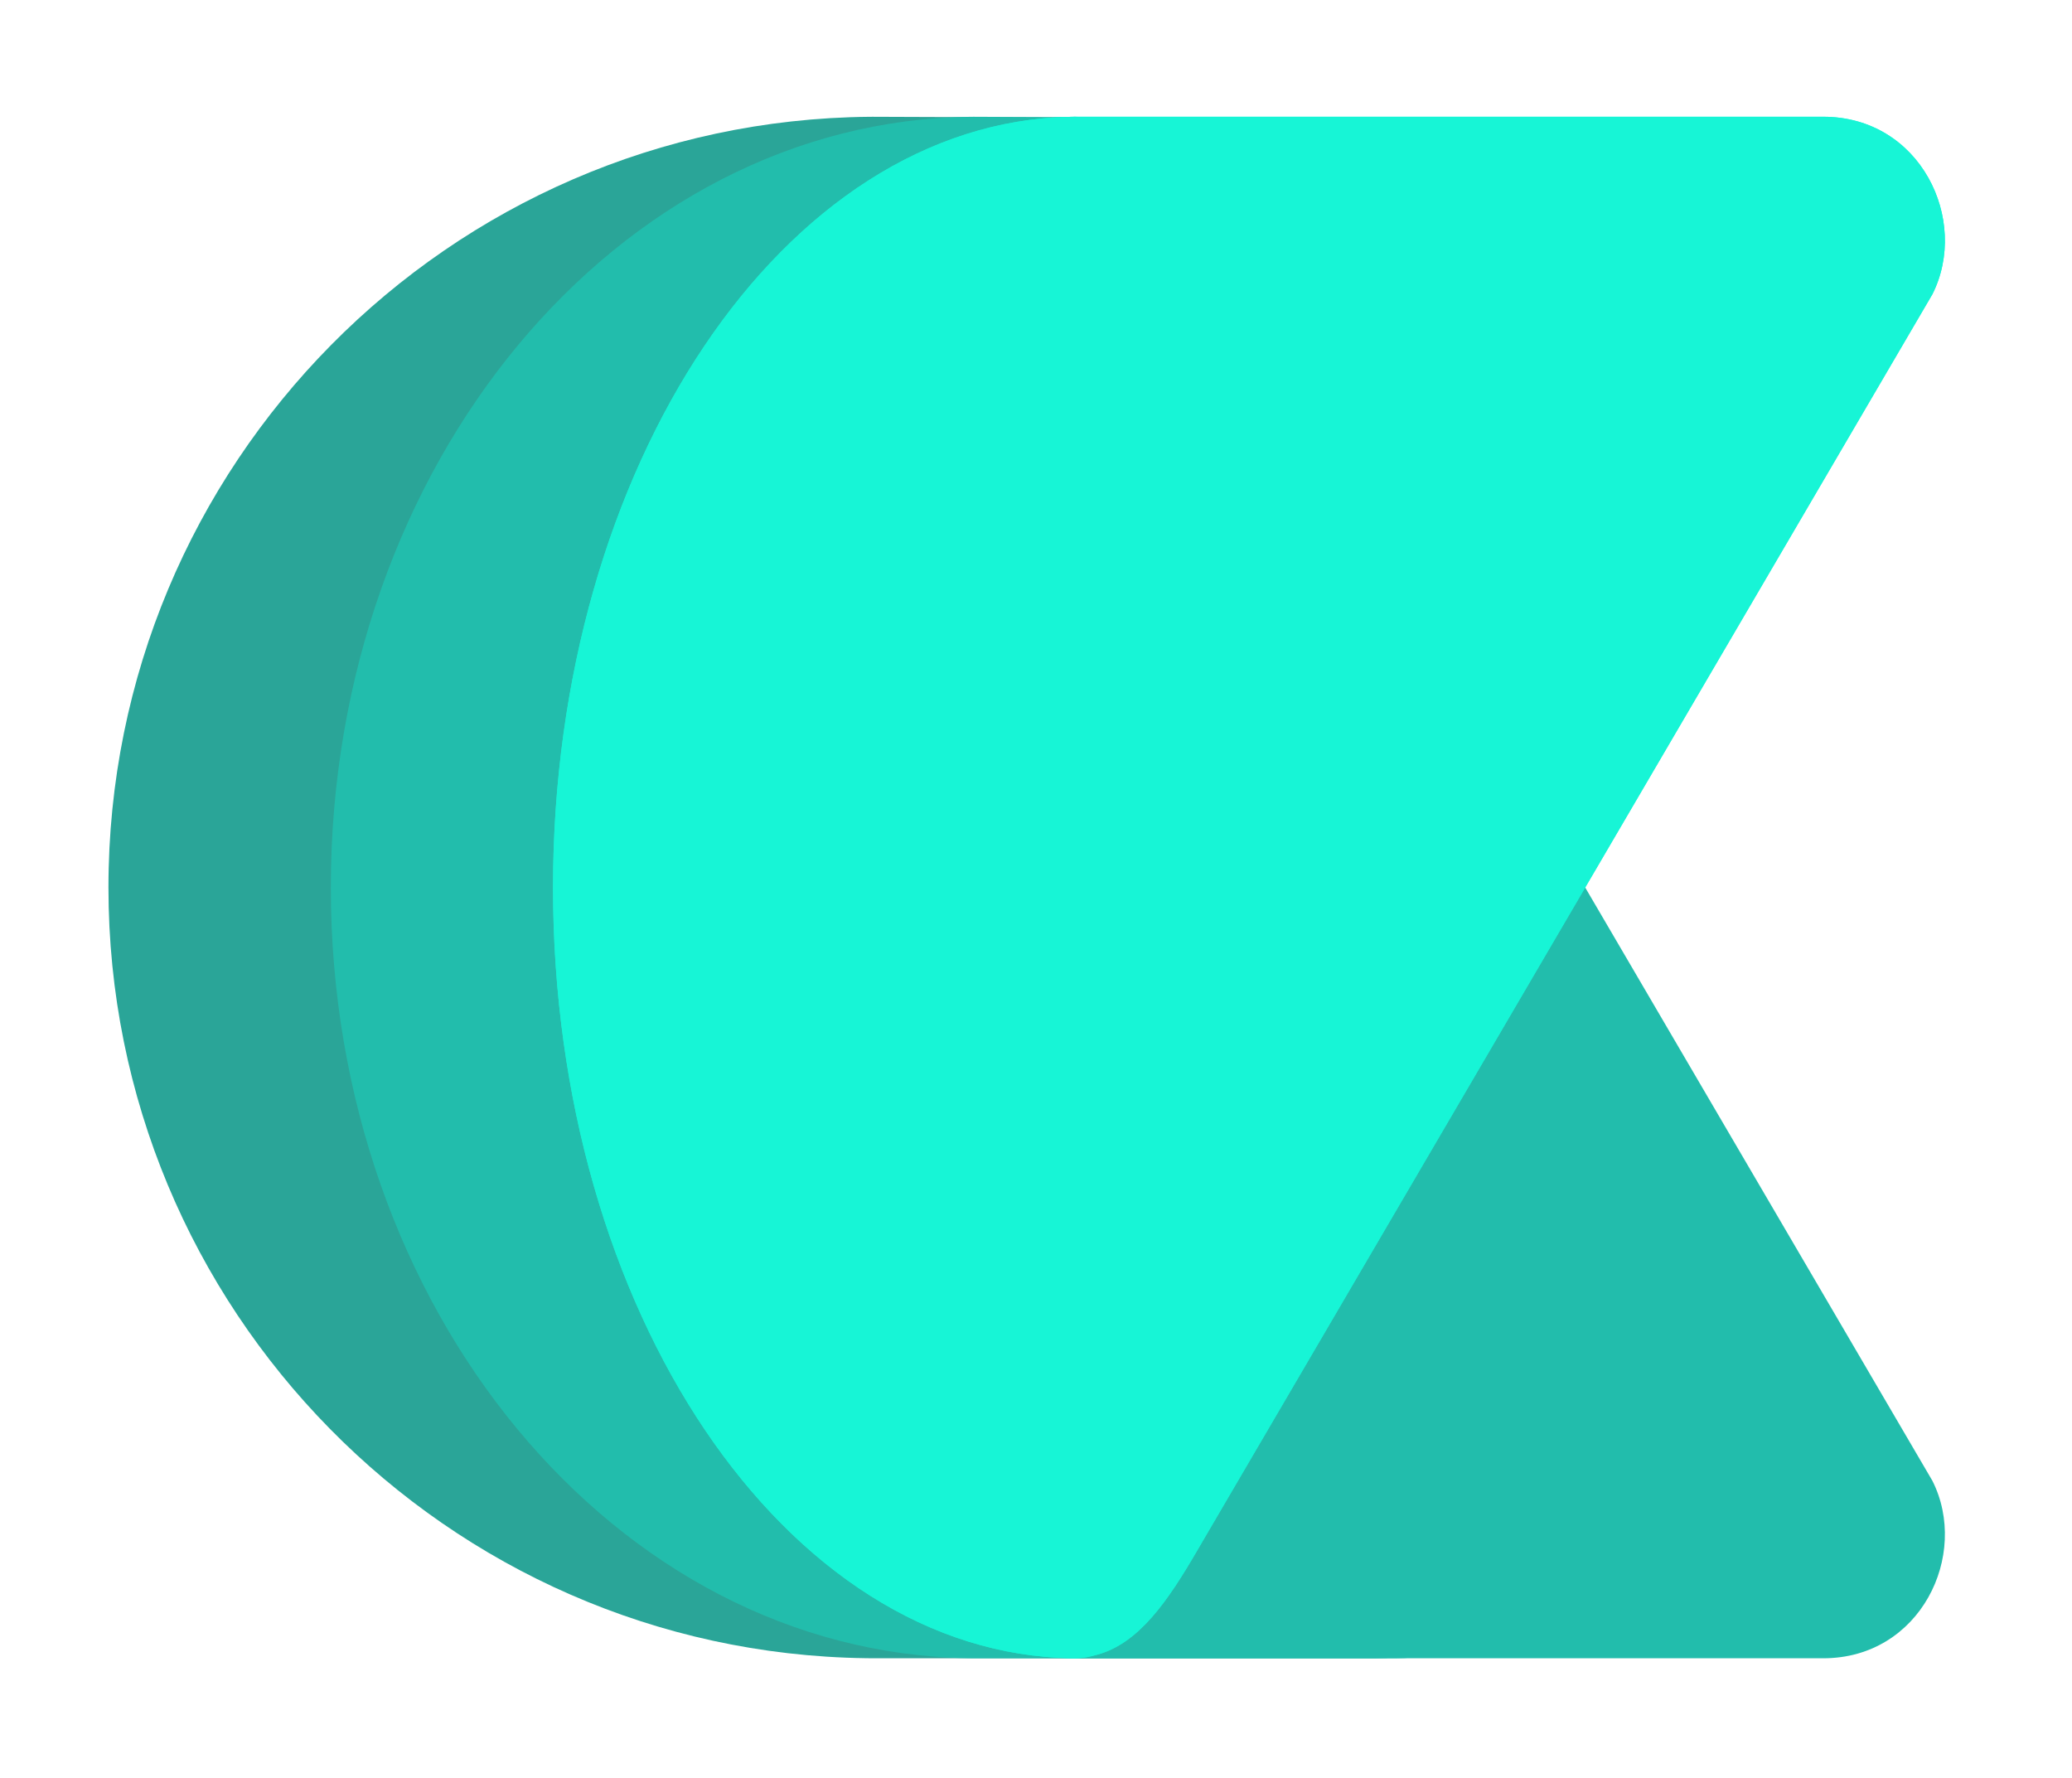
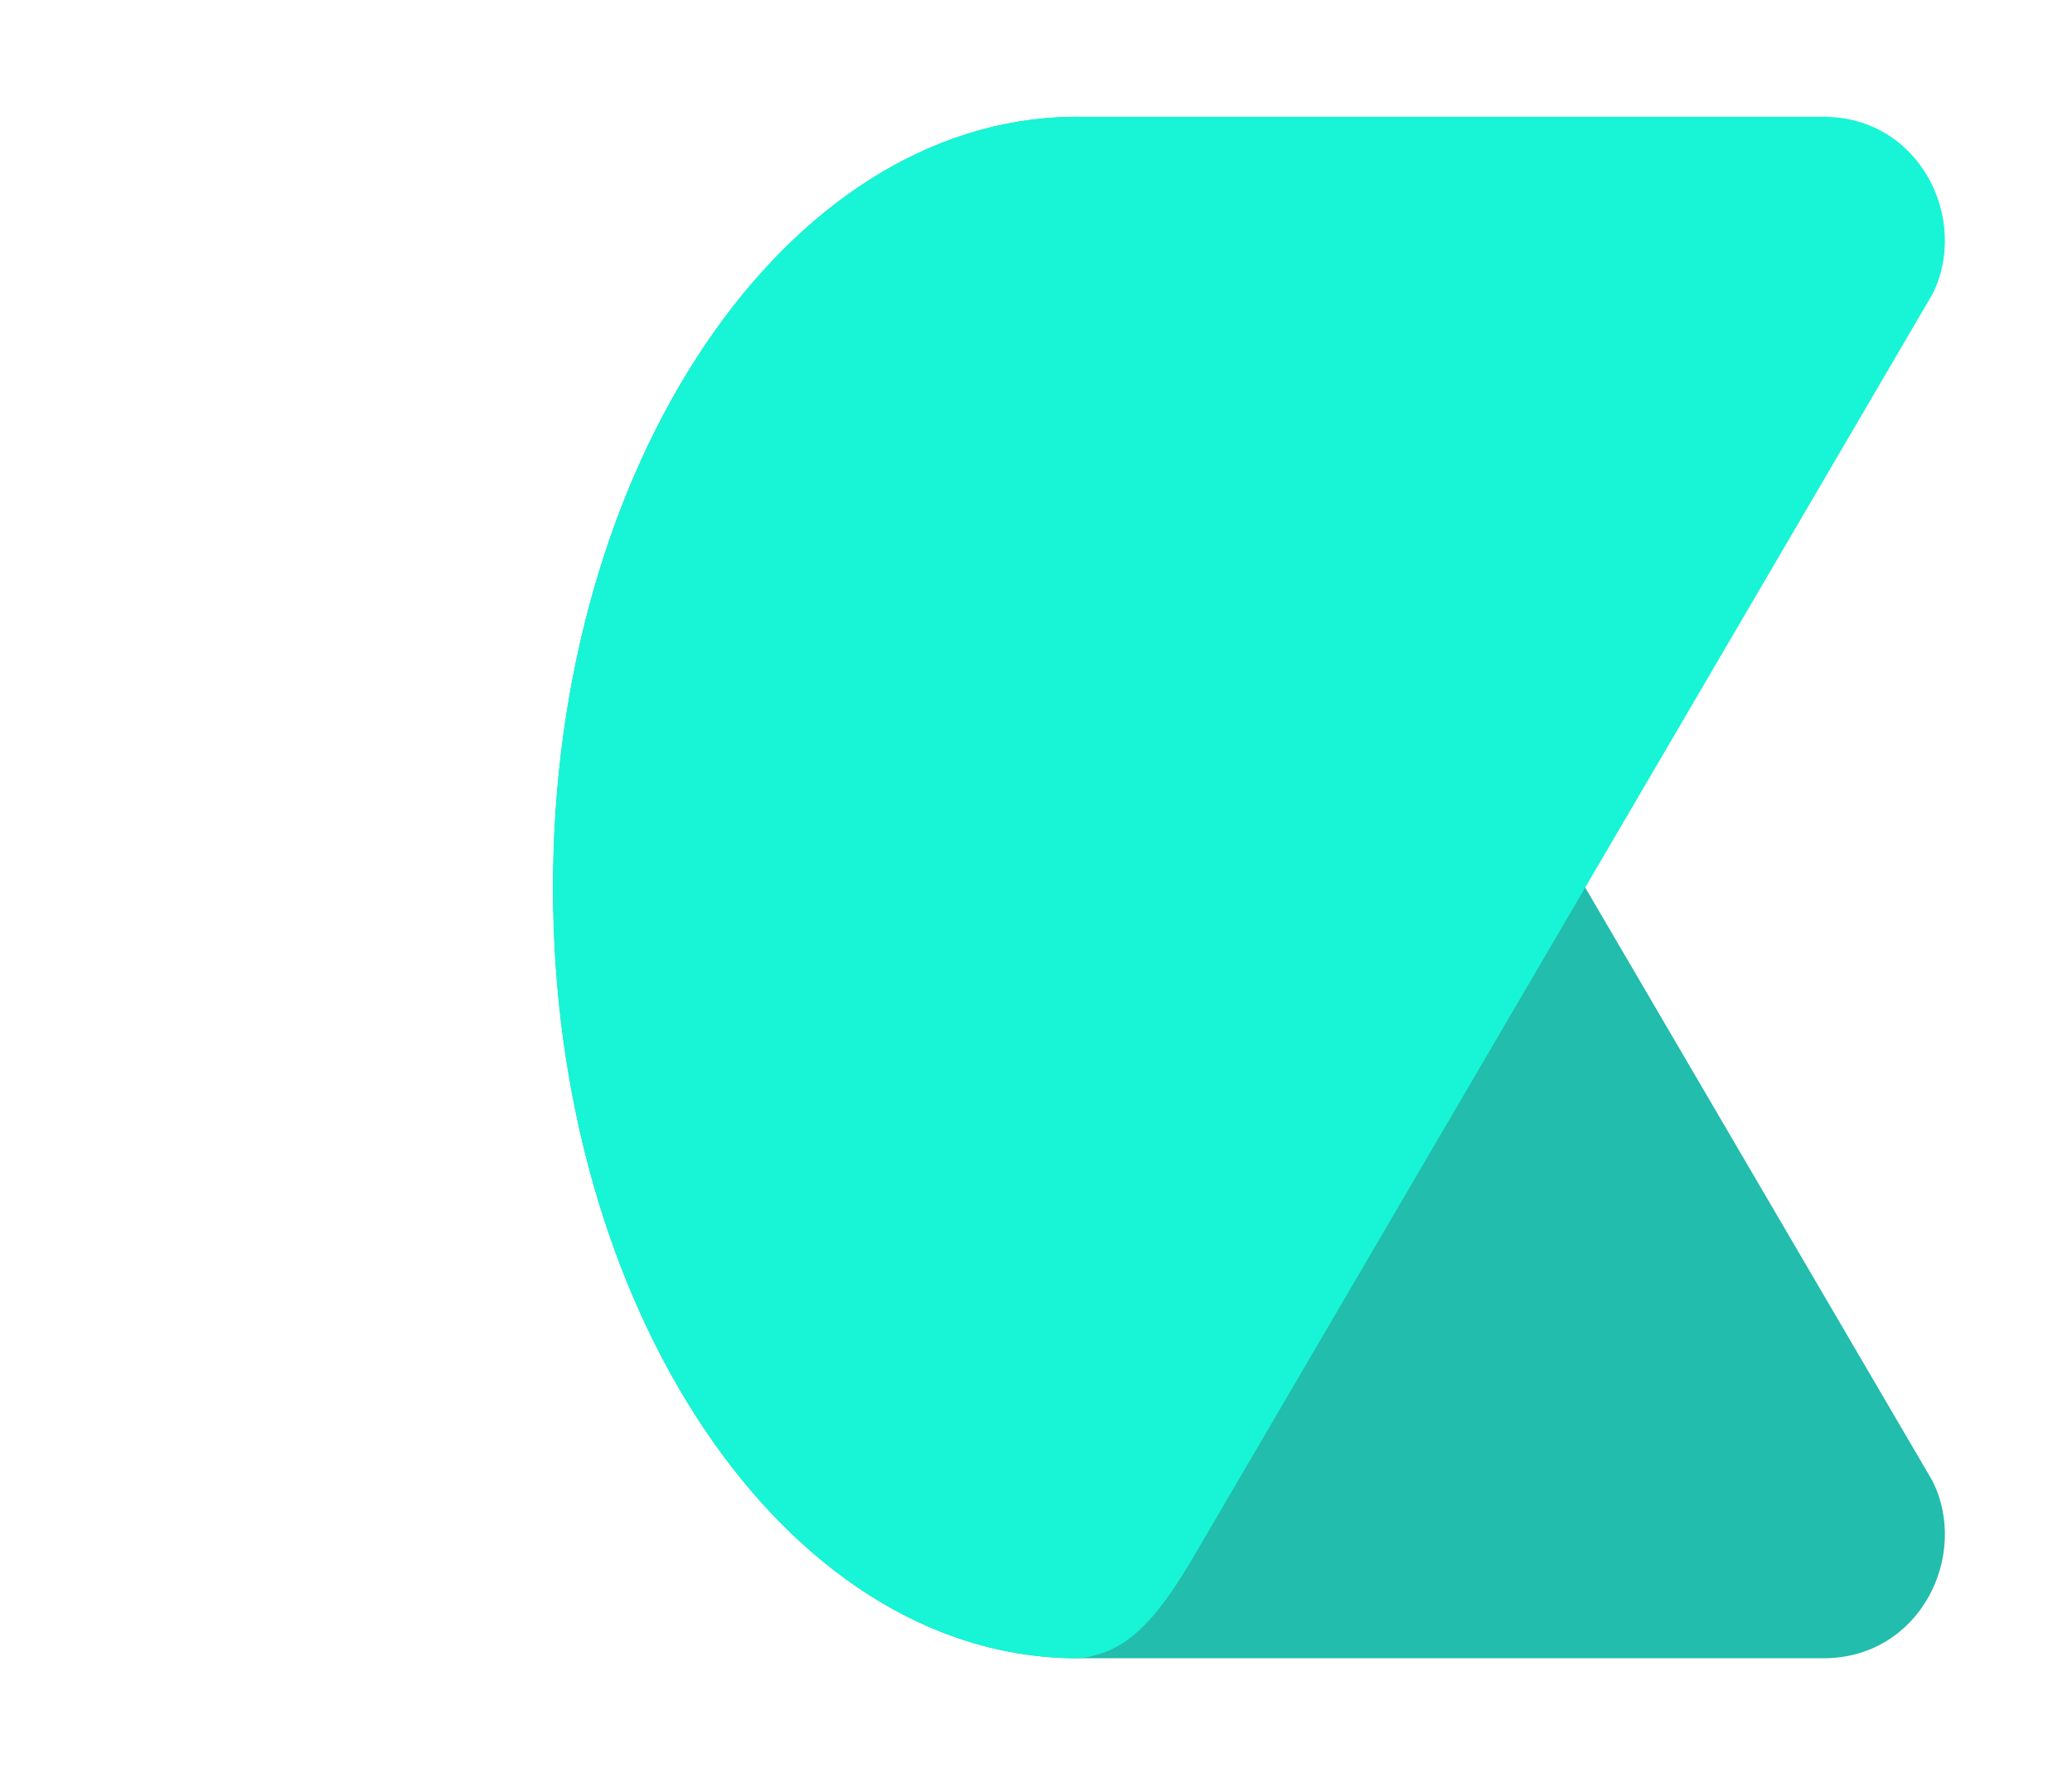
<svg xmlns="http://www.w3.org/2000/svg" xmlns:ns1="http://www.serif.com/" width="100%" height="100%" viewBox="0 0 1099 943" version="1.1" xml:space="preserve" style="fill-rule:evenodd;clip-rule:evenodd;stroke-linejoin:round;stroke-miterlimit:2;">
  <g transform="matrix(1,0,0,1,-4162.19,-1136.99)">
    <g id="Icon-Light" ns1:id="Icon Light" transform="matrix(0.222,0,0,0.475,-110.926,-6234.22)">
-       <rect x="19224" y="15514.2" width="4941.61" height="1983.72" style="fill:none;" />
      <g transform="matrix(49.428,8.98589e-16,-2.82096e-15,-23.185,20335.2,17369.8)">
-         <path d="M20.035,74.231C-0.297,74.052 -16.748,57.49 -16.748,37.116C-16.748,16.804 -0.397,0.282 19.849,0.004C19.958,0.001 20.07,0 20.185,0L44.415,0C50.247,0 52.194,3.924 50.247,6.861C50.247,6.861 35.493,74.176 35.124,74.178C35.105,74.178 20.204,74.232 20.185,74.232C20.135,74.232 20.085,74.232 20.035,74.231Z" style="fill:rgb(42,165,152);" />
-       </g>
+         </g>
      <g transform="matrix(41.582,4.49084e-16,-1.40982e-15,-23.185,20735.1,17369.8)">
-         <path d="M20.035,74.231C-0.297,74.052 -16.748,57.49 -16.748,37.116C-16.748,16.804 -0.397,0.282 19.849,0.004C19.958,0.001 20.07,0 20.185,0L44.415,0C50.247,0 52.194,3.924 50.247,6.861C50.247,6.861 35.493,74.176 35.124,74.178C35.105,74.178 20.204,74.232 20.185,74.232C20.135,74.232 20.085,74.232 20.035,74.231Z" style="fill:rgb(34,189,172);" />
-       </g>
+         </g>
      <g transform="matrix(33.744,0,0,-23.185,21134.7,17369.8)">
        <path d="M20.035,74.231C-0.297,74.052 -16.748,57.49 -16.748,37.116C-16.748,16.804 -0.397,0.282 19.849,0.004C19.958,0.001 20.07,0 20.185,0C20.185,0 20.185,0 73.195,0C80.074,0 83.565,4.978 80.917,8.548L28.846,69.064C26.782,71.475 24.73,73.519 21.772,74.062C21.629,74.088 21.486,74.114 21.343,74.138C20.979,74.201 20.611,74.23 20.242,74.232C20.223,74.232 20.204,74.232 20.185,74.232C20.135,74.232 20.085,74.232 20.035,74.231Z" style="fill:rgb(34,189,172);" />
      </g>
      <g transform="matrix(33.744,0,0,23.185,21134.7,15648.7)">
        <path d="M20.035,74.231C-0.297,74.052 -16.748,57.49 -16.748,37.116C-16.748,16.804 -0.397,0.282 19.849,0.004C19.958,0.001 20.07,0 20.185,0C20.185,0 20.185,0 73.195,0C80.074,0 83.565,4.978 80.917,8.548L28.846,69.064C26.782,71.475 24.73,73.519 21.772,74.062C21.629,74.088 21.486,74.114 21.343,74.138C20.979,74.201 20.611,74.23 20.242,74.232C20.223,74.232 20.204,74.232 20.185,74.232C20.135,74.232 20.085,74.232 20.035,74.231Z" style="fill:rgb(23,245,214);" />
      </g>
      <g transform="matrix(33.744,0,0,23.185,21134.7,15648.7)">
-         <path d="M20.035,74.231C-0.297,74.052 -16.748,57.49 -16.748,37.116C-16.748,16.804 -0.397,0.282 19.849,0.004C19.958,0.001 20.07,0 20.185,0C20.185,0 20.185,0 73.195,0C80.074,0 83.565,4.978 80.917,8.548L28.846,69.064C26.782,71.475 24.73,73.519 21.772,74.062C21.629,74.088 21.486,74.114 21.343,74.138C20.979,74.201 20.611,74.23 20.242,74.232C20.223,74.232 20.204,74.232 20.185,74.232C20.135,74.232 20.085,74.232 20.035,74.231Z" style="fill:rgb(23,245,214);" />
-       </g>
+         </g>
    </g>
  </g>
</svg>